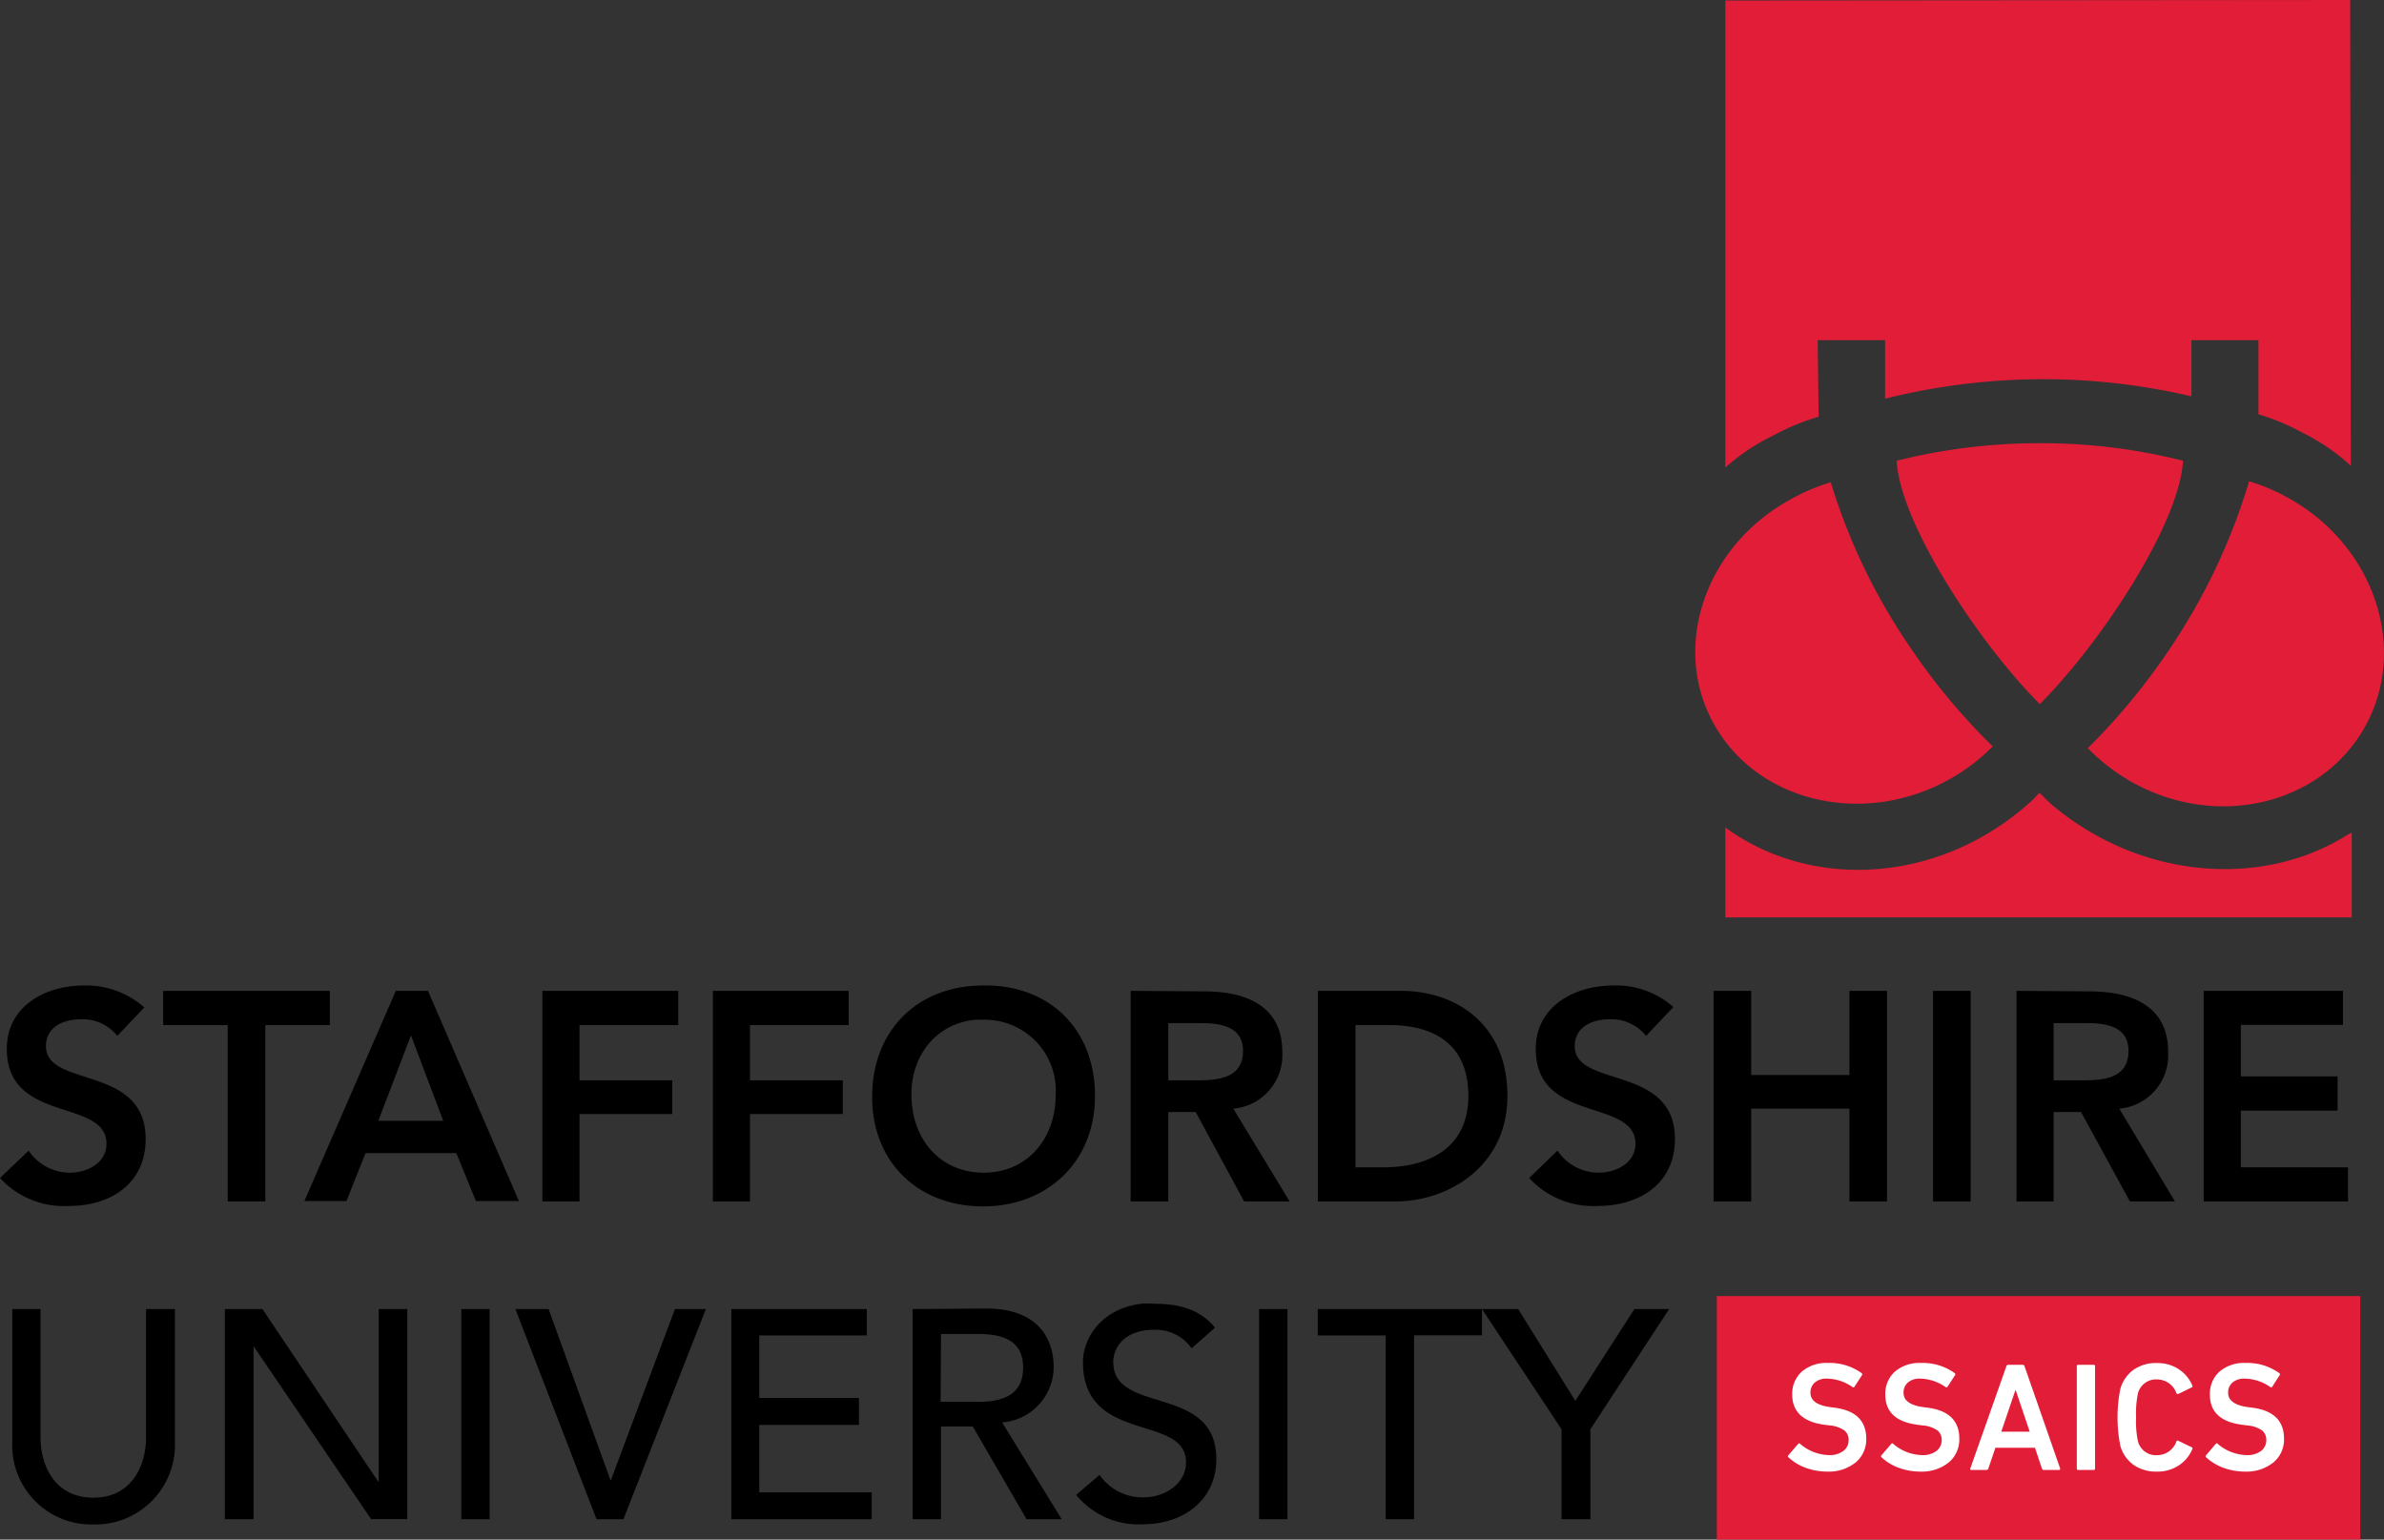
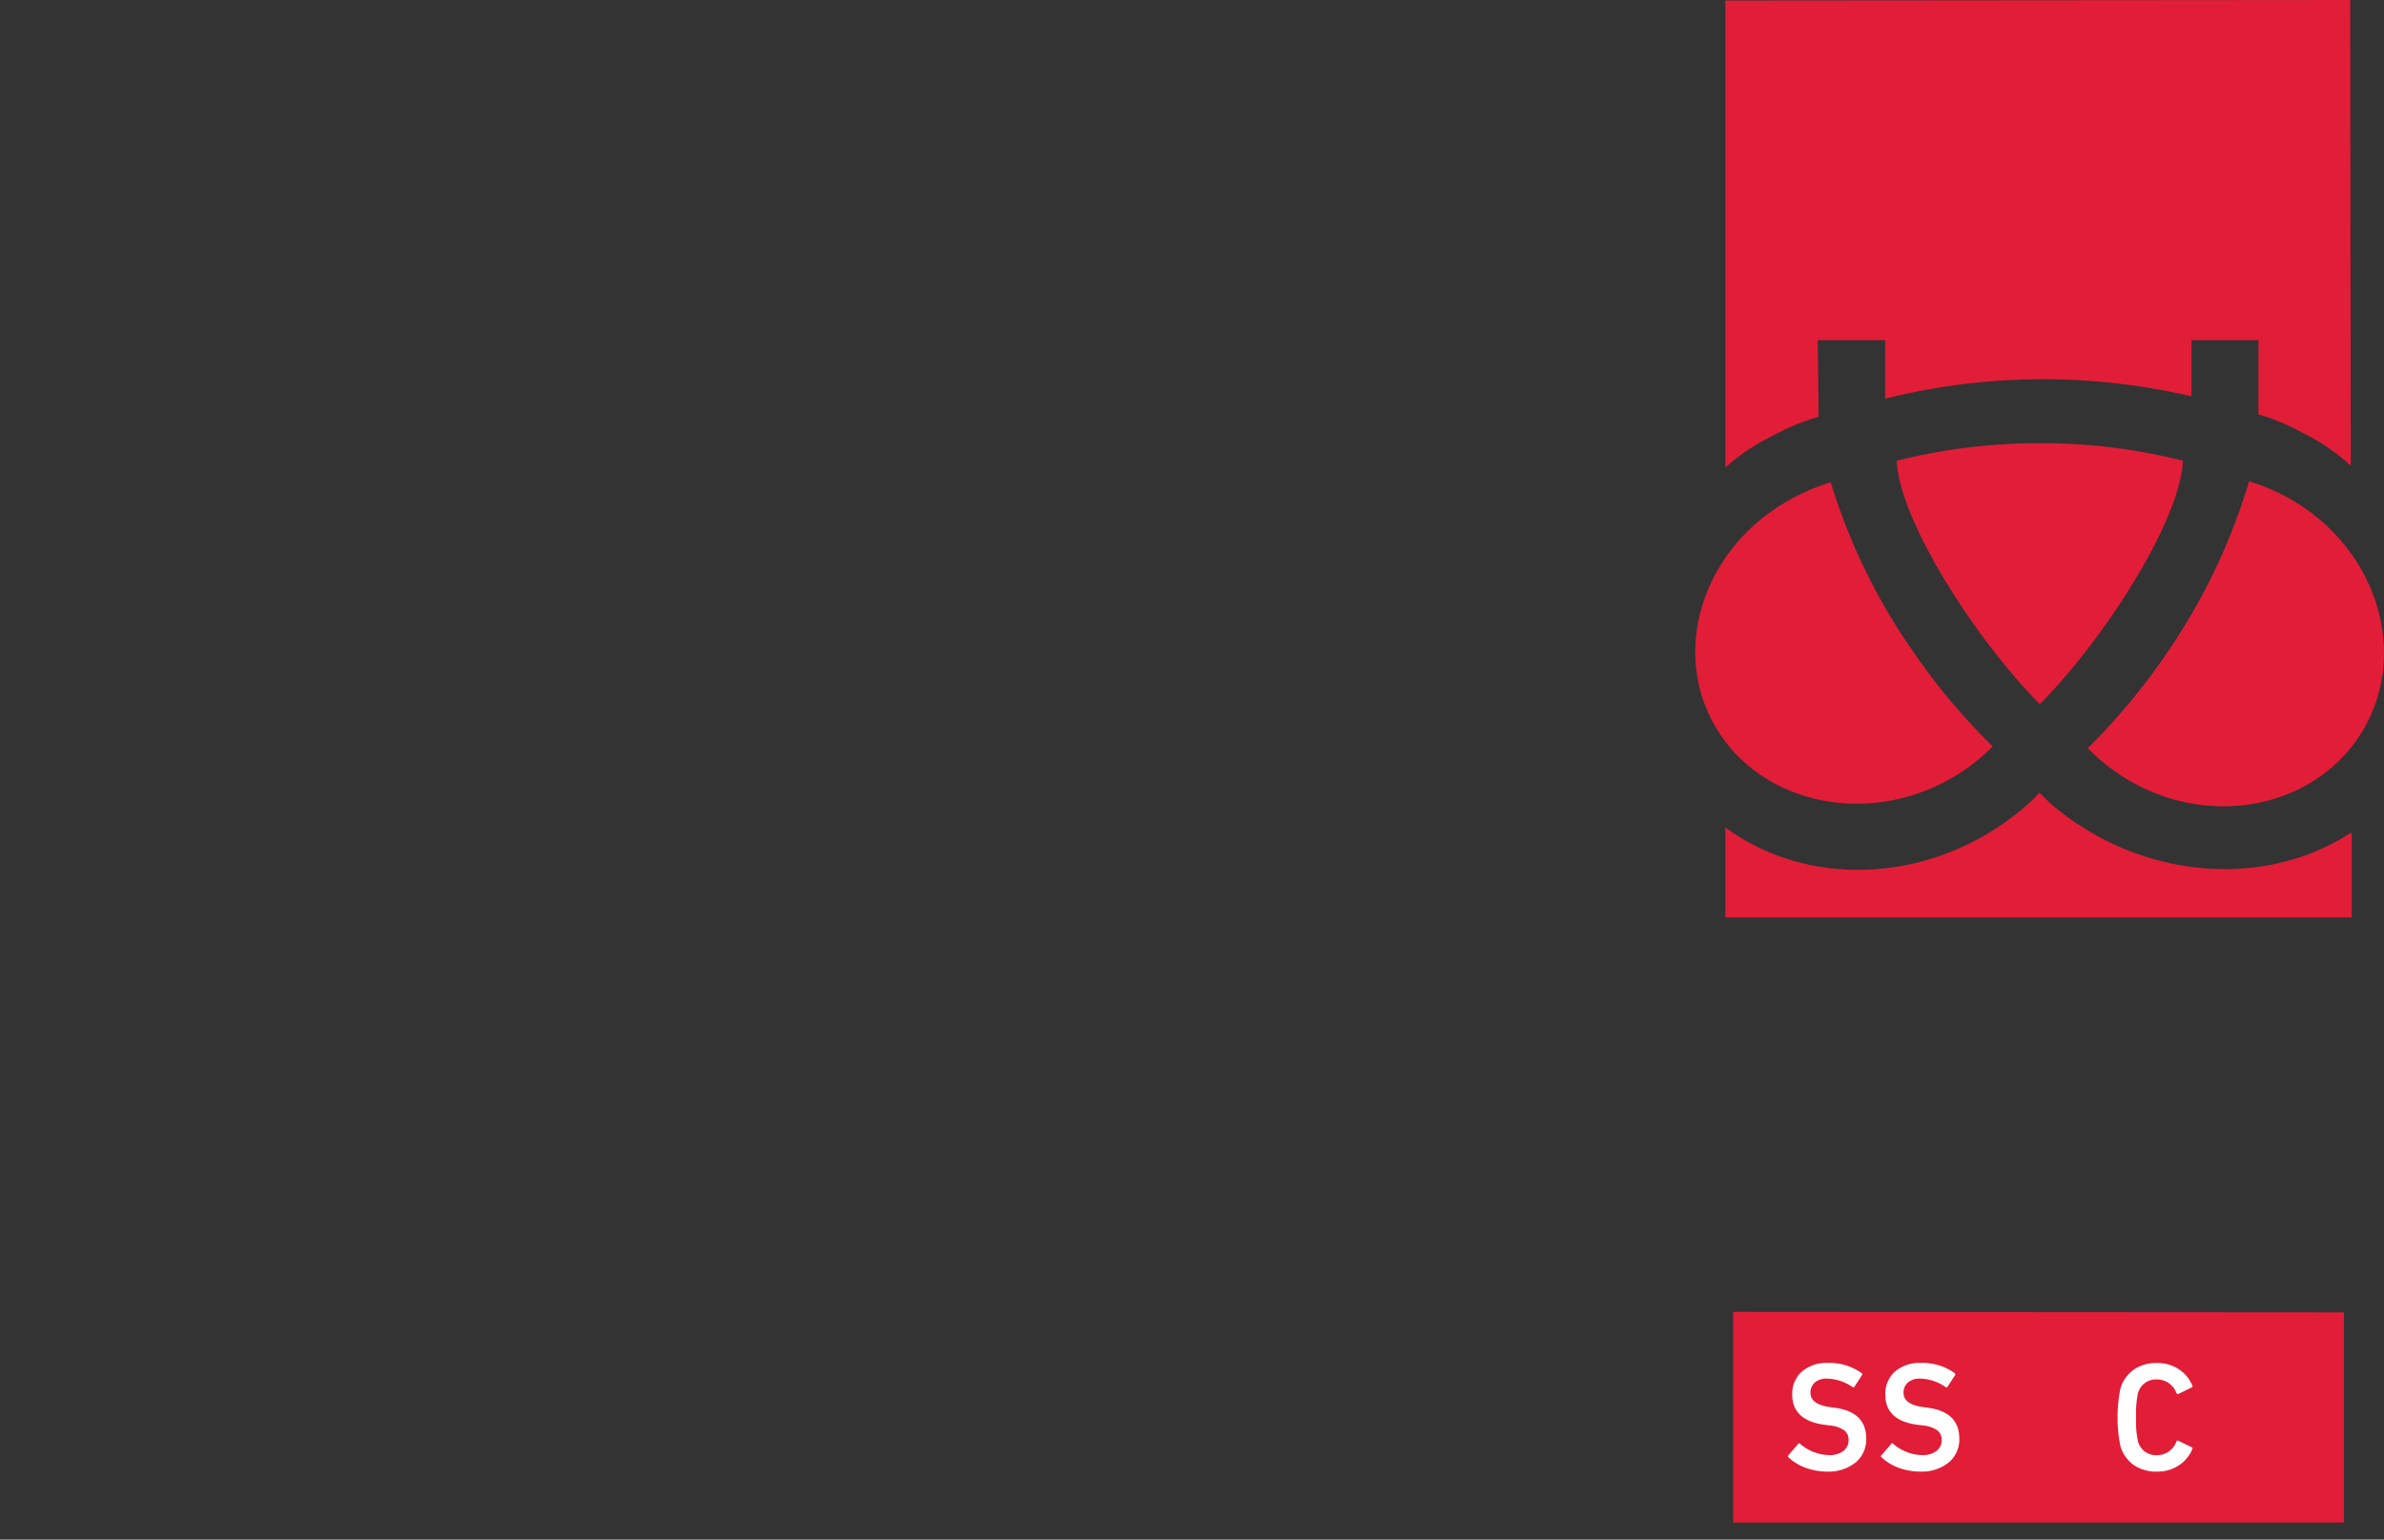
<svg xmlns="http://www.w3.org/2000/svg" viewBox="0 0 231.28 149.37">
  <rect x="0" y="0" width="231.28" height="149.37" fill="#333333" stroke="none" />
  <defs>
    <style>.cls-1{fill:#e21d38;}.cls-2{fill:none;stroke:#e21d38;stroke-miterlimit:14.59;stroke-width:3.19px;}.cls-3{fill:#fff;}</style>
  </defs>
  <g id="Layer_2" data-name="Layer 2">
    <g id="Layer_1-2" data-name="Layer 1">
      <g id="layer1">
        <g id="g70">
-           <path id="path72" d="M8.15,95.61c-3.77,0-7.49,2-7.49,6.16,0,7.29,9.67,4.74,9.67,9.2,0,1.87-1.88,2.8-3.55,2.8a4.8,4.8,0,0,1-4-2.14L0,114.29A8.43,8.43,0,0,0,6.68,117c4,0,7.45-2.12,7.45-6.5,0-7.25-9.67-4.91-9.67-9,0-1.87,1.69-2.61,3.36-2.61a4.29,4.29,0,0,1,3.56,1.61L14,97.74A8.51,8.51,0,0,0,8.15,95.61Zm87.22,0c-6.27,0-10.76,4.27-10.76,10.81,0,6.36,4.49,10.62,10.76,10.62s10.86-4.35,10.86-10.72C106.23,99.79,101.74,95.5,95.37,95.61Zm61.15,0c-3.77,0-7.53,2-7.53,6.16,0,7.29,9.67,4.74,9.67,9.2,0,1.87-1.89,2.8-3.56,2.8a4.81,4.81,0,0,1-4-2.14l-2.75,2.66A8.44,8.44,0,0,0,155,117c4,0,7.49-2.12,7.49-6.5,0-7.25-9.72-4.91-9.72-9,0-1.87,1.69-2.61,3.37-2.61a4.28,4.28,0,0,1,3.55,1.61l2.65-2.8A8.37,8.37,0,0,0,156.52,95.61Zm-140.69.52v3.32h6.26v17.11h3.65V99.45H32V96.13Zm22.57,0-8.87,20.39h4.08l1.85-4.65h8.81l1.9,4.65h4.17L41.52,96.13Zm14.22,0v20.43h3.6v-8.48h9v-3.27h-9V99.45H65.8V96.13Zm16.54,0v20.43h3.6v-8.48h9v-3.27h-9V99.45h9.58V96.13Zm40.53,0v20.43h3.65v-8.67H116l4.7,8.67h4.41l-5.46-9a5.21,5.21,0,0,0,4.75-5.5c0-4.58-3.67-5.88-7.59-5.88Zm18.16,0v20.43h7.58c4.9,0,10.81-3.27,10.81-10.24s-5-10.19-10.34-10.19Zm38.39,0v20.43h3.65v-9h9.53v9h3.65V96.13h-3.65v8.16h-9.53V96.13Zm21.29,0v20.43h3.65V96.13Zm8.1,0v20.43h3.6v-8.67h2.66l4.74,8.67H211l-5.4-9a5.21,5.21,0,0,0,4.74-5.5c0-4.58-3.72-5.88-7.64-5.88Zm18.16,0v20.43h14v-3.31H217.39v-5.5h9.39v-3.32h-9.39v-5h9.91V96.13ZM94.62,98.93c.25,0,.54,0,.8,0a6.89,6.89,0,0,1,7,7.25c0,4.35-2.79,7.59-7,7.59s-7-3.24-7-7.59C88.41,102.37,90.84,99.3,94.62,98.93Zm18.72.33h3.13c1.87,0,4.12.28,4.12,2.7,0,2.65-2.41,2.85-4.45,2.85h-2.8Zm85.89,0h3.18c1.87,0,4.08.28,4.08,2.7,0,2.65-2.37,2.85-4.41,2.85h-2.85Zm-67.73.19h3.27c4.44,0,7.68,1.92,7.68,6.87s-3.7,6.93-8.25,6.93h-2.7Zm-91.63,1L43,108.74h-6.3Zm71.19,26c-4.25.37-6,3.45-6,5.69,0,8,10,5,10,9.72,0,2.24-2.26,3.41-4.07,3.41a5.08,5.08,0,0,1-4.32-2.18l-2.27,1.94a7.81,7.81,0,0,0,6.49,2.85c3.92,0,7.11-2.36,7.11-6.31,0-7.34-10-4.27-10-9.43,0-1.27.93-3.13,4-3.13a4.25,4.25,0,0,1,3.6,1.8l2.27-2c-1.52-1.87-3.65-2.32-5.87-2.32C111.66,126.47,111.35,126.45,111.06,126.47ZM1.19,127v12.9a7.68,7.68,0,0,0,7.86,8,7.73,7.73,0,0,0,7.92-8V127h-2.8v12.47c0,2.53-1.26,5.83-5.12,5.83s-5.12-3.3-5.12-5.83V127Zm20.62,0v20.39H24.6V130.6h0L36,147.38h3.51V127H36.74v16.74h-.05L25.46,127Zm22.94,0v20.39H47.5V127ZM50,127l7.87,20.39h2.61l8-20.39h-3l-6.21,16.59h-.05l-6-16.59Zm20.95,0v20.39H84.57v-2.61H73.66v-6.54h9.67v-2.61H73.66v-6.07H84.09V127Zm17.59,0v20.39h2.75v-9h3.08l5.22,9H103L97.22,138a5.41,5.41,0,0,0,5-5.36c0-2.56-1.33-5.69-6.54-5.69Zm33.61,0v20.39h2.75V127Zm5.69,0v2.56h6.59v17.83h2.75V129.55h6.59V127Zm15.93,0,7.72,11.66v8.73h2.8v-8.73L161.93,127h-3.37l-5.73,8.91L147.28,127Zm-52.48,2.42H94.9c2.19,0,4.36.51,4.36,3.27S97.09,136,94.9,136H91.25Z" />
-         </g>
+           </g>
        <path id="path156" class="cls-1" d="M228,0,167.38.05V45.36a19.77,19.77,0,0,1,4.6-3.08,22.18,22.18,0,0,1,4.45-1.85L176.34,33h6.54c0,1.64,0,3.54,0,5.68a63.16,63.16,0,0,1,29.72-.23V33h6.5v7.2c.15.05.31.08.47.14A22,22,0,0,1,223.41,42a20.08,20.08,0,0,1,4.65,3.18L228,0Zm-30.2,43A56.69,56.69,0,0,0,184,44.7c.35,6.17,8.06,17.78,13.89,23.61,5.83-5.83,13.55-17.44,13.89-23.61A55.9,55.9,0,0,0,197.81,43Zm20.39,3.7a59.4,59.4,0,0,1-7.83,16.45,62.34,62.34,0,0,1-7.53,9.15l-.29.28a19,19,0,0,0,4.08,3.18c8.19,4.73,18.37,2.45,22.71-5.07s1.17-17.46-7-22.19a18.89,18.89,0,0,0-4.12-1.8Zm-40.58.09a19.3,19.3,0,0,0-4.17,1.81c-8.23,4.67-11.38,14.51-7,21.94s14.58,9.66,22.8,5a18.25,18.25,0,0,0,4.08-3.13l-.29-.28a61.49,61.49,0,0,1-7.53-9.06A58.29,58.29,0,0,1,177.62,46.83ZM167.38,89h60.77l0-2.51s0-5.23,0-5.7l-.33.15c-8.28,5.28-20.1,4.39-28.68-2.8-.39-.33-.92-.89-1.28-1.23h0c-.37.36-.61.69-1,1-8.82,7.86-21.15,8.47-29.48,2.37m.76,47v20.43h59.25V127.32Z" />
        <g id="g158">
-           <path id="path160" class="cls-2" d="M168.15,127.34h59.23v20.43H168.15Z" />
-         </g>
+           </g>
      </g>
      <path class="cls-3" d="M177.26,142.77a6.11,6.11,0,0,1-2.12-.38,4.83,4.83,0,0,1-1.63-1c-.08-.08-.09-.15,0-.22l.93-1.08c.07-.08.14-.09.21,0a4.44,4.44,0,0,0,2.77,1.08,2.21,2.21,0,0,0,1.41-.4,1.3,1.3,0,0,0,.51-1.07,1.14,1.14,0,0,0-.42-.93,2.93,2.93,0,0,0-1.44-.48l-.54-.07c-2-.28-3.07-1.25-3.07-2.91a2.88,2.88,0,0,1,.93-2.24,3.65,3.65,0,0,1,2.52-.84,5.32,5.32,0,0,1,3.3,1,.15.15,0,0,1,0,.21l-.72,1.11a.14.14,0,0,1-.21,0,4.45,4.45,0,0,0-2.45-.8,1.71,1.71,0,0,0-1.18.38,1.26,1.26,0,0,0-.42,1c0,.74.62,1.2,1.87,1.38l.54.07q3,.42,3,3a2.9,2.9,0,0,1-1,2.28A4.15,4.15,0,0,1,177.26,142.77Z" />
      <path class="cls-3" d="M186.29,142.77a6.11,6.11,0,0,1-2.12-.38,4.83,4.83,0,0,1-1.63-1c-.08-.08-.09-.15,0-.22l.93-1.08c.07-.08.14-.09.21,0a4.44,4.44,0,0,0,2.77,1.08,2.21,2.21,0,0,0,1.41-.4,1.3,1.3,0,0,0,.51-1.07,1.14,1.14,0,0,0-.42-.93,2.93,2.93,0,0,0-1.44-.48l-.54-.07c-2.05-.28-3.07-1.25-3.07-2.91a2.88,2.88,0,0,1,.93-2.24,3.65,3.65,0,0,1,2.52-.84,5.32,5.32,0,0,1,3.3,1,.15.15,0,0,1,0,.21l-.72,1.11a.14.14,0,0,1-.21,0,4.45,4.45,0,0,0-2.45-.8,1.71,1.71,0,0,0-1.18.38,1.26,1.26,0,0,0-.42,1c0,.74.62,1.2,1.87,1.38l.54.07q3,.42,3,3a2.9,2.9,0,0,1-1,2.28A4.15,4.15,0,0,1,186.29,142.77Z" />
-       <path class="cls-3" d="M191.15,142.46l3.49-9.9a.19.19,0,0,1,.2-.15h1.38a.18.18,0,0,1,.19.15l3.45,9.9c0,.1,0,.15-.1.15h-1.47a.19.19,0,0,1-.2-.15l-.67-2h-3.84l-.68,2a.18.18,0,0,1-.19.15h-1.46C191.15,142.61,191.12,142.56,191.15,142.46Zm3-3.56h2.76l-1.35-4h-.05Z" />
-       <path class="cls-3" d="M201.48,142.46v-9.9a.13.13,0,0,1,.15-.15h1.47a.13.13,0,0,1,.15.15v9.9a.13.13,0,0,1-.15.15h-1.47A.13.13,0,0,1,201.48,142.46Z" />
      <path class="cls-3" d="M205.7,140.27a14.24,14.24,0,0,1,0-5.52,3.44,3.44,0,0,1,1.3-1.87,3.79,3.79,0,0,1,2.24-.64,3.72,3.72,0,0,1,2.1.58,3.51,3.51,0,0,1,1.35,1.61.13.13,0,0,1-.08.18l-1.27.62c-.09.05-.16,0-.2-.08a2,2,0,0,0-1.9-1.32,1.8,1.8,0,0,0-1.83,1.35,9.38,9.38,0,0,0-.18,2.33,9.28,9.28,0,0,0,.18,2.32,1.8,1.8,0,0,0,1.83,1.35,2,2,0,0,0,1.9-1.32.12.12,0,0,1,.2-.07l1.27.61a.13.13,0,0,1,.08.18,3.51,3.51,0,0,1-1.35,1.61,3.72,3.72,0,0,1-2.1.58,3.79,3.79,0,0,1-2.24-.64A3.42,3.42,0,0,1,205.7,140.27Z" />
-       <path class="cls-3" d="M217.78,142.77a6.06,6.06,0,0,1-2.11-.38,5,5,0,0,1-1.64-1,.14.14,0,0,1,0-.22l.92-1.08c.07-.08.15-.09.21,0a4.46,4.46,0,0,0,2.78,1.08,2.21,2.21,0,0,0,1.41-.4,1.3,1.3,0,0,0,.51-1.07,1.14,1.14,0,0,0-.42-.93,2.93,2.93,0,0,0-1.44-.48l-.54-.07c-2.05-.28-3.07-1.25-3.07-2.91a2.88,2.88,0,0,1,.93-2.24,3.64,3.64,0,0,1,2.52-.84,5.32,5.32,0,0,1,3.3,1,.14.14,0,0,1,0,.21l-.71,1.11a.14.14,0,0,1-.21,0,4.45,4.45,0,0,0-2.45-.8,1.75,1.75,0,0,0-1.19.38,1.26,1.26,0,0,0-.42,1c0,.74.63,1.2,1.88,1.38l.54.07q3,.42,3,3a2.89,2.89,0,0,1-1,2.28A4.17,4.17,0,0,1,217.78,142.77Z" />
    </g>
  </g>
</svg>